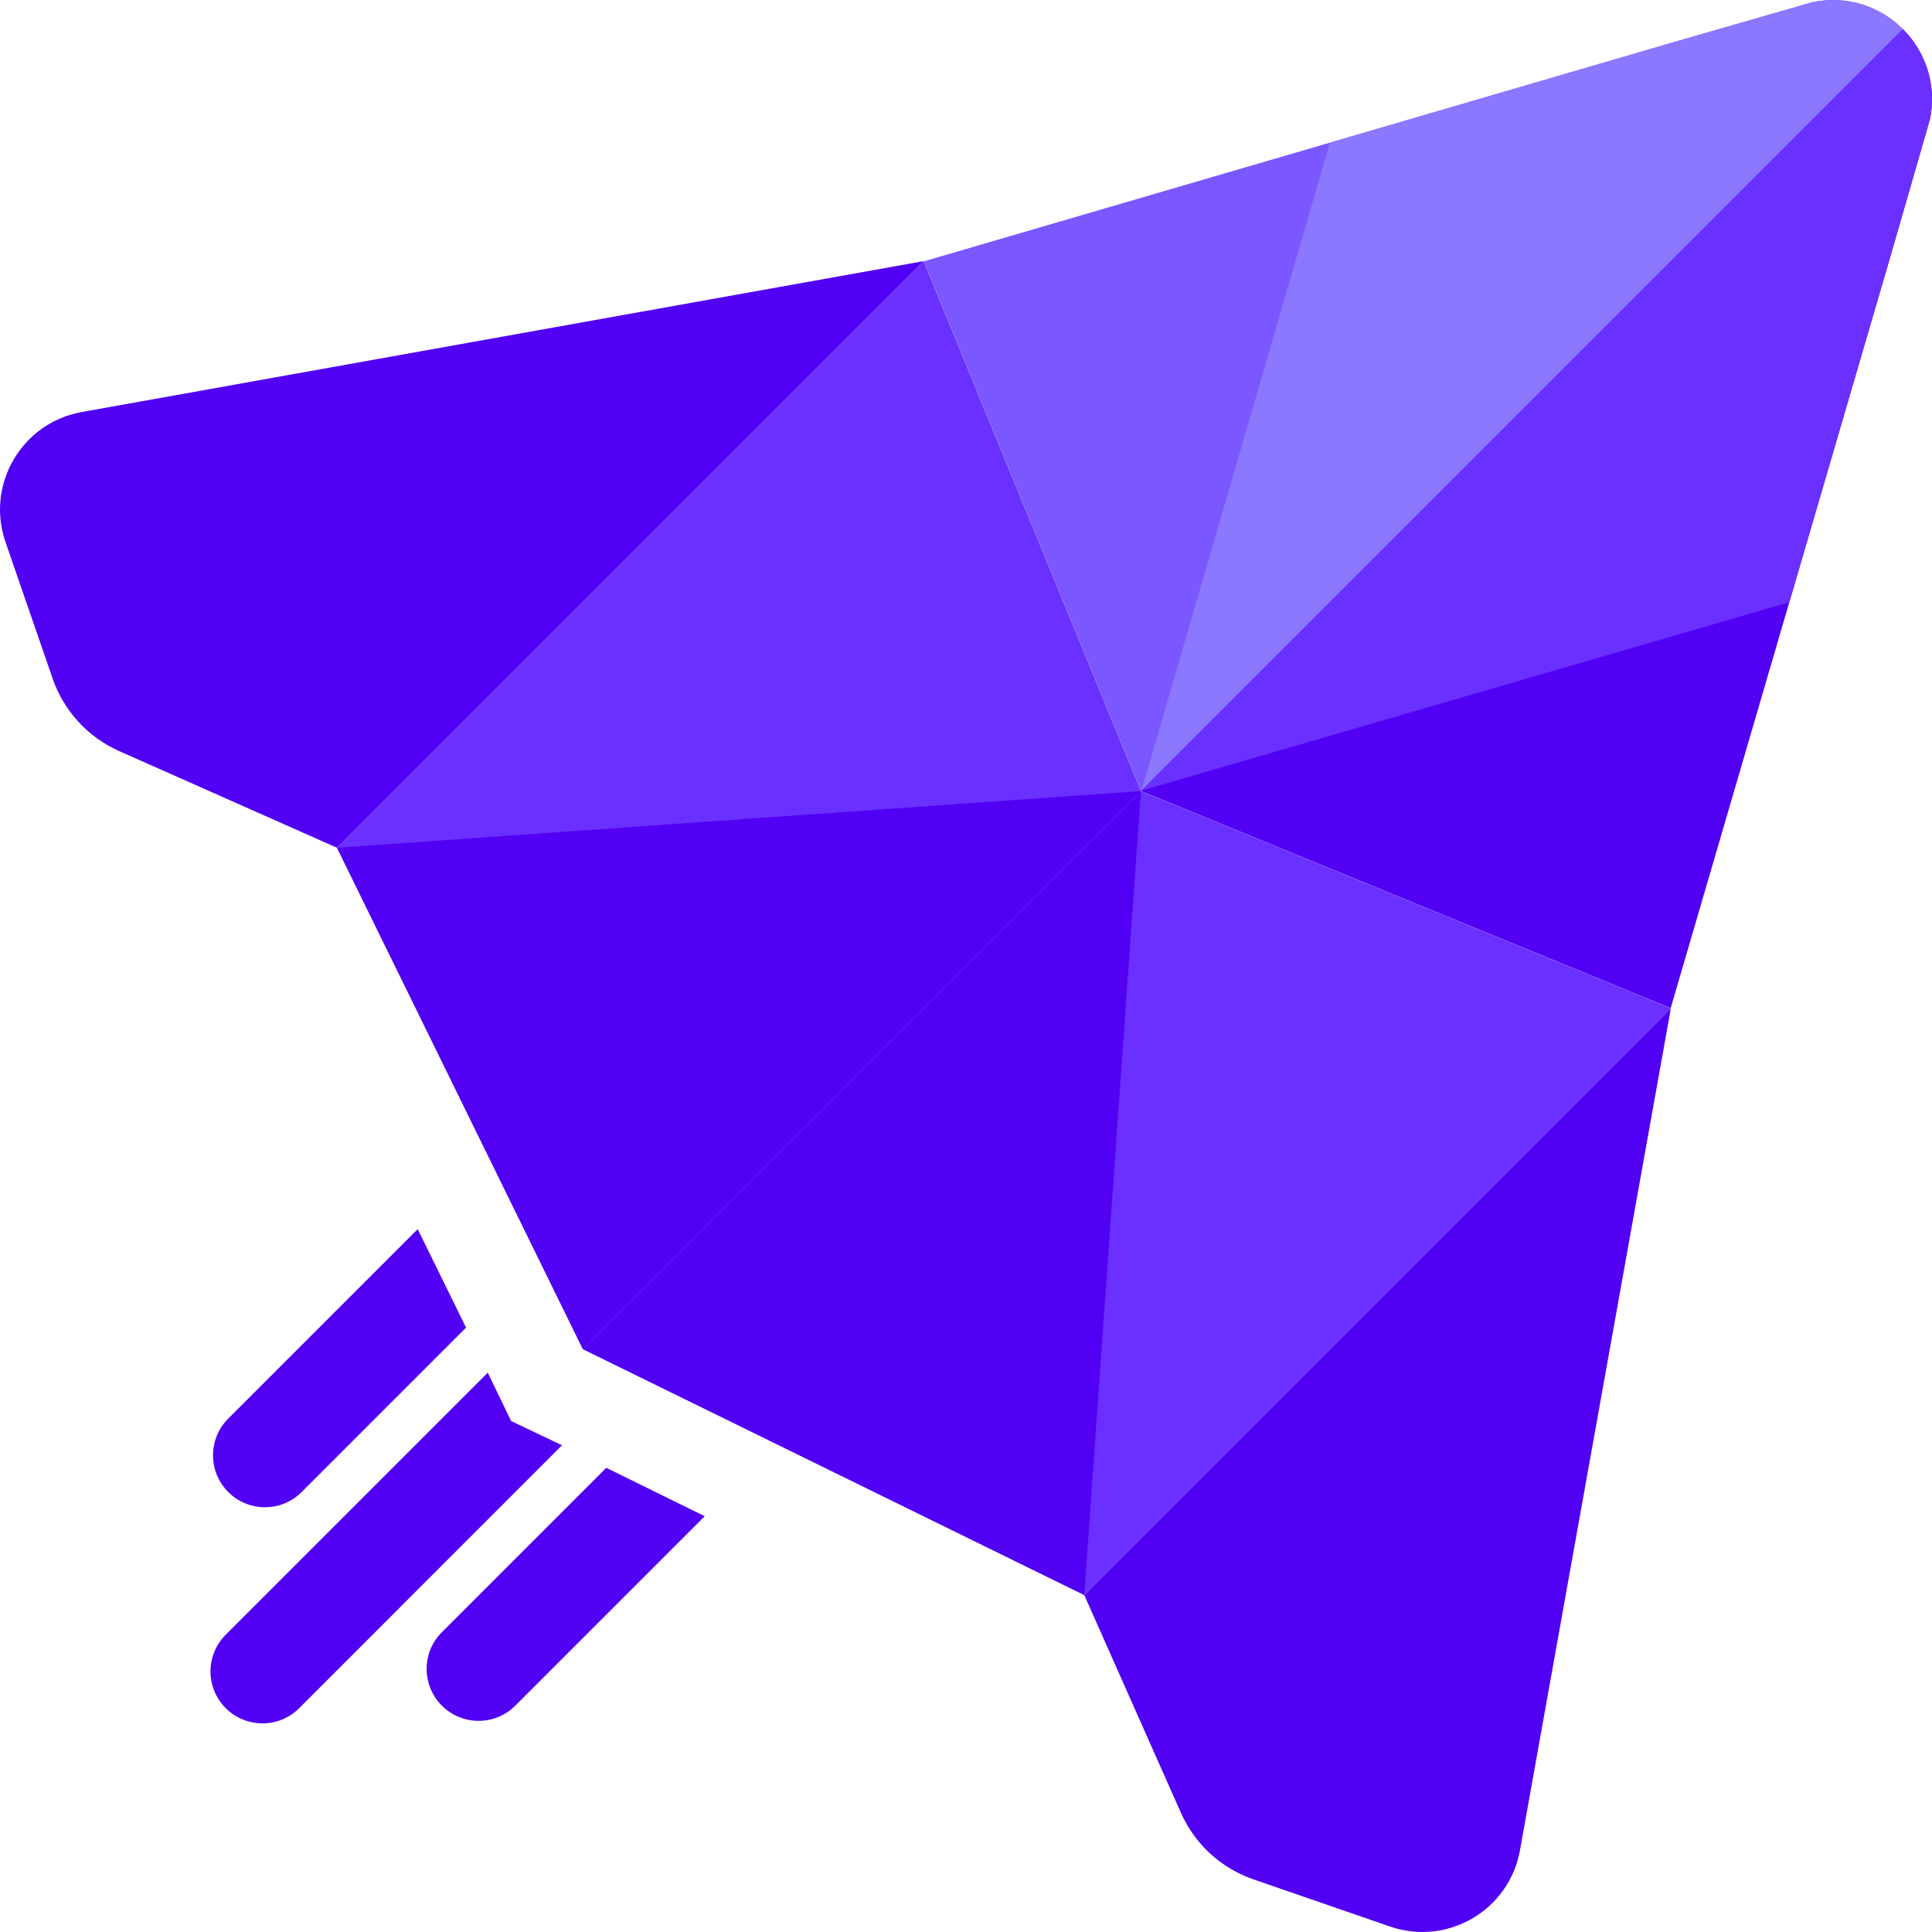
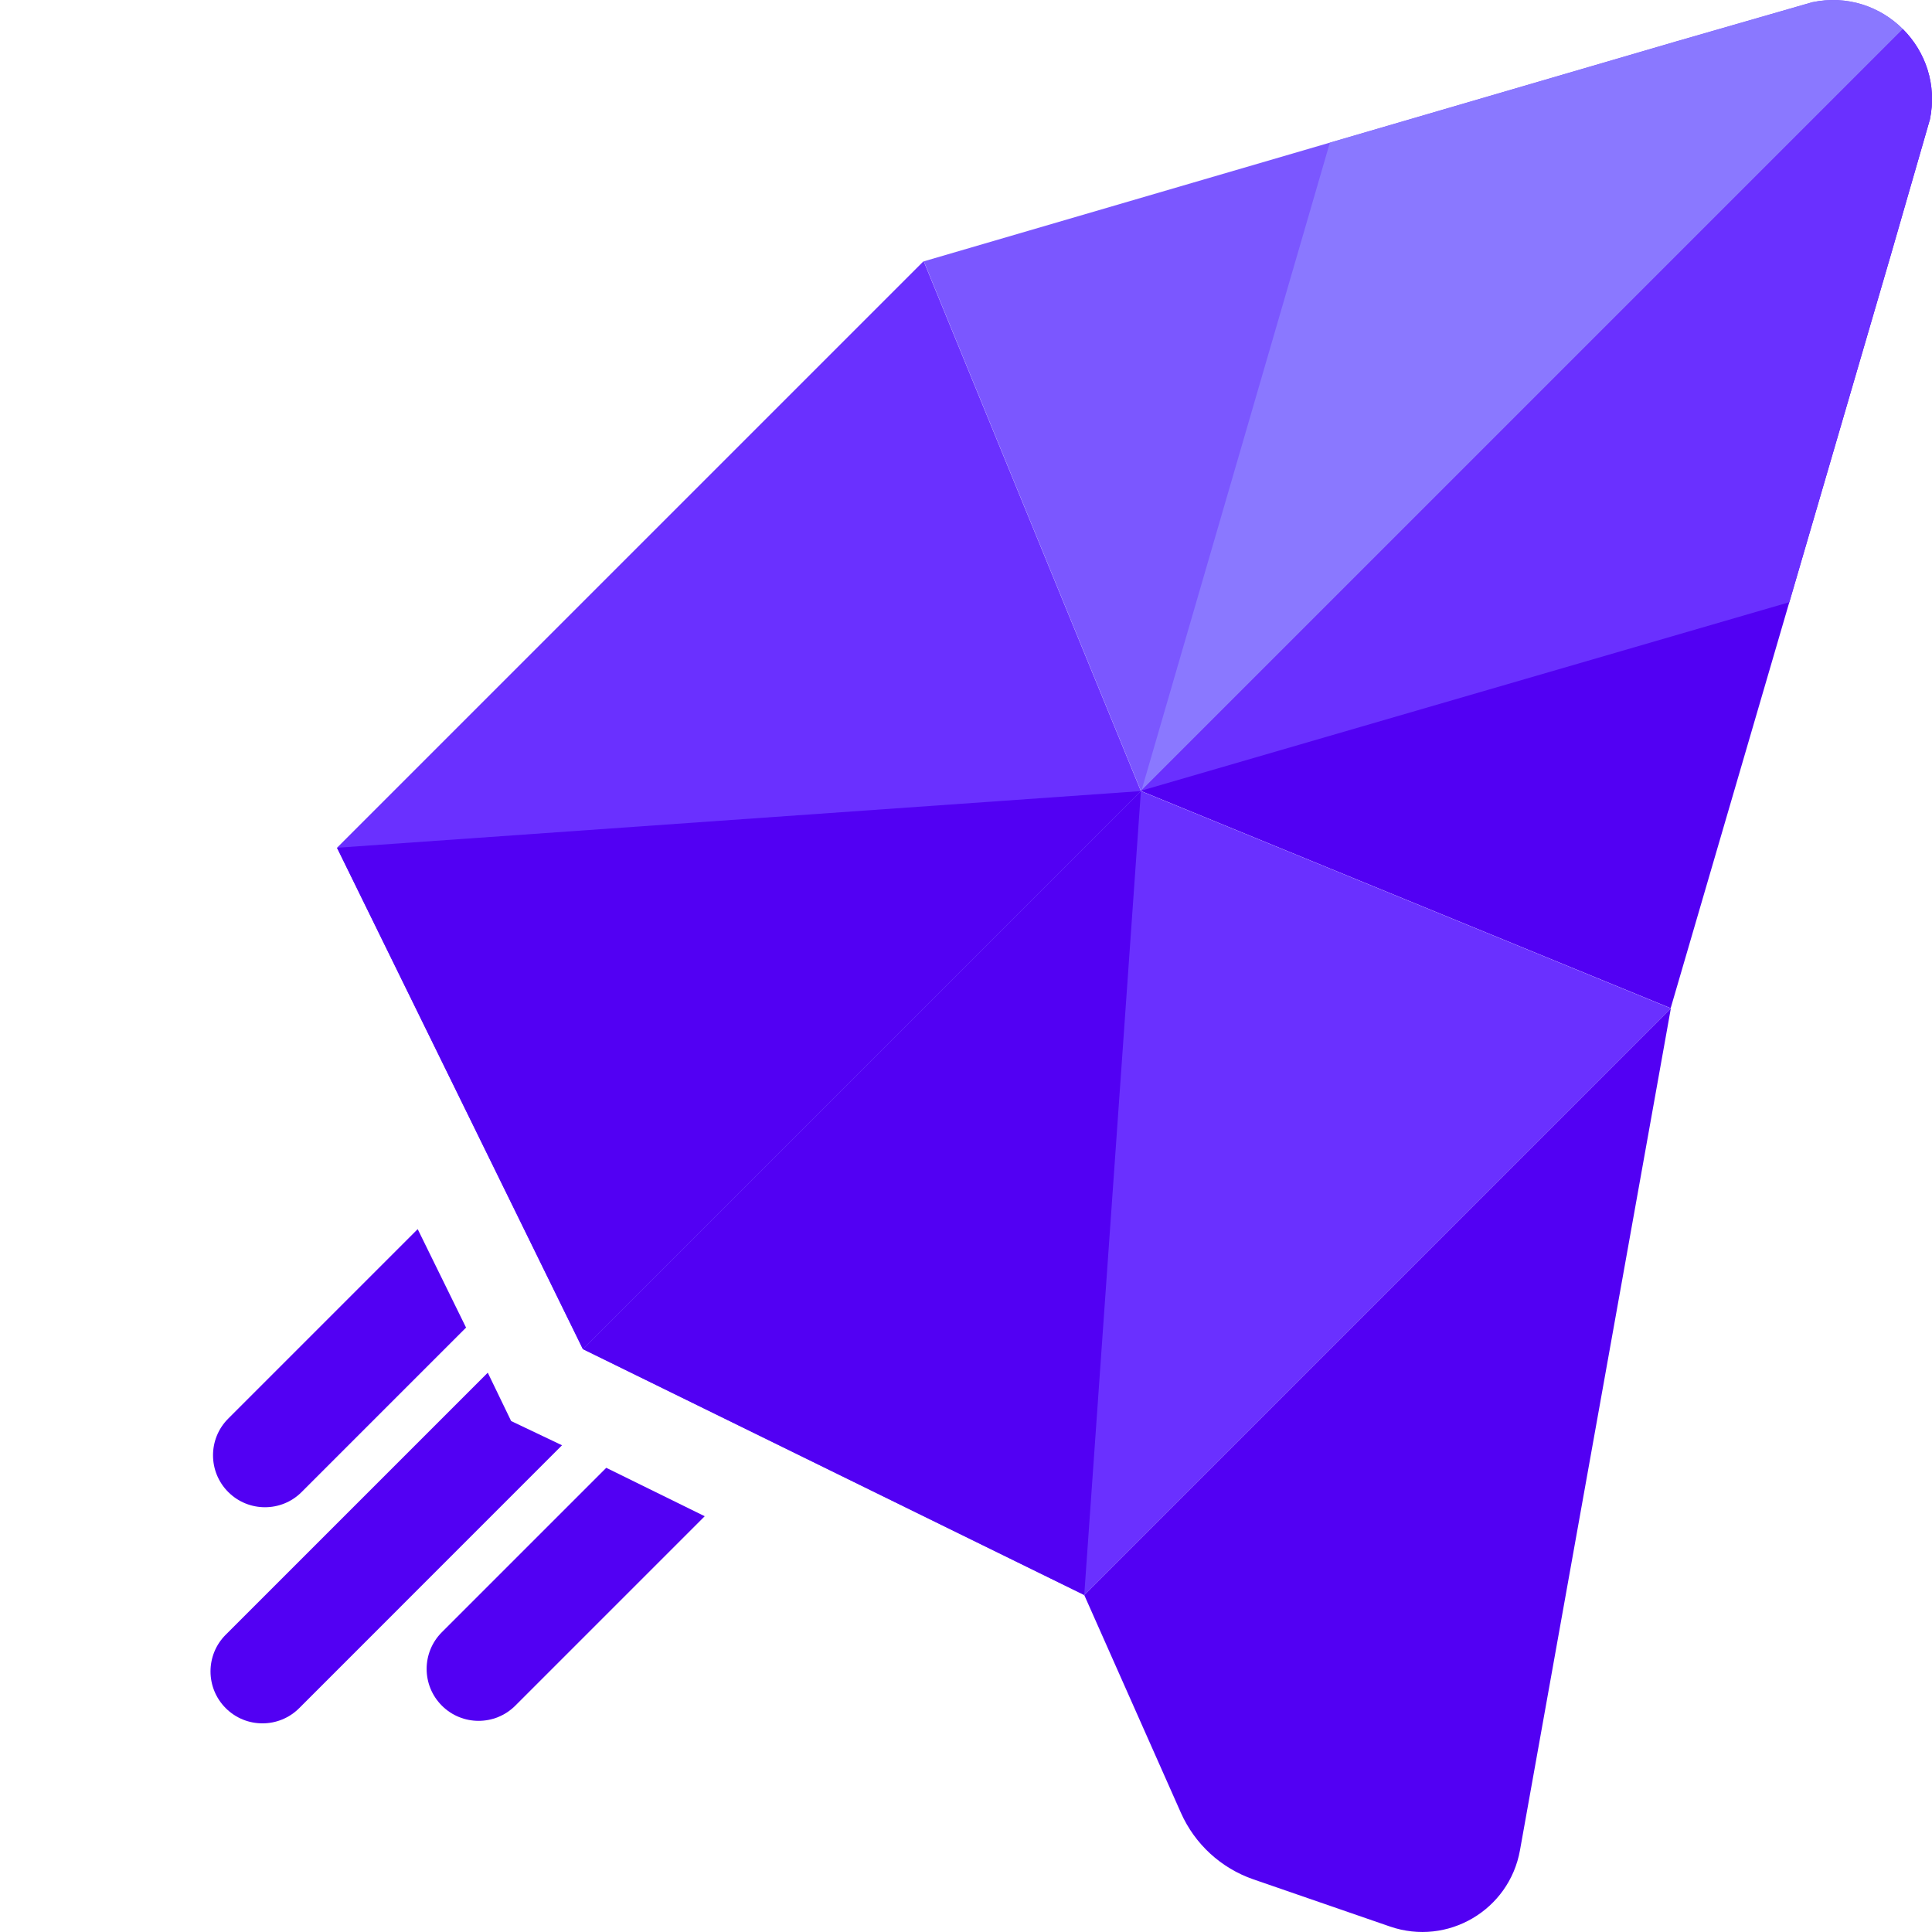
<svg xmlns="http://www.w3.org/2000/svg" width="30" height="30" viewBox="0 0 30 30" fill="none">
  <path d="M28.141 0.034L26.044 0.638L14.345 4.058L17.717 12.283L29.548 0.452C29.198 0.102 28.684 -0.08 28.141 0.034Z" fill="#7B57FF" />
  <path d="M17.716 12.284L14.342 4.055L5.233 13.164L9.051 20.949L17.716 12.284Z" fill="#6A30FF" />
-   <path d="M1.269 6.398L14.342 4.055L5.233 13.164L1.851 11.663C1.365 11.447 0.991 11.04 0.817 10.536L0.085 8.416C-0.223 7.523 0.338 6.565 1.269 6.398Z" fill="#5200F3" />
  <path d="M5.233 13.164L17.716 12.284L9.051 20.949L5.233 13.164Z" fill="#5200F3" />
  <path d="M28.142 0.035L26.04 0.641L20.65 2.216L17.725 12.275L29.548 0.452C29.198 0.102 28.685 -0.079 28.142 0.035Z" fill="#8A78FF" />
  <path d="M29.966 1.859L29.361 3.956L25.942 15.655L17.717 12.283L29.548 0.452C29.898 0.802 30.08 1.316 29.966 1.859Z" fill="#5200F3" />
  <path d="M17.716 12.284L25.945 15.658L16.836 24.767L9.051 20.949L17.716 12.284Z" fill="#6A30FF" />
  <path d="M23.602 28.731L25.945 15.658L16.836 24.767L18.337 28.149C18.553 28.635 18.96 29.009 19.464 29.183L21.584 29.915C22.477 30.223 23.435 29.662 23.602 28.731Z" fill="#5200F3" />
  <path d="M9.051 20.949L17.716 12.284L16.836 24.767L9.051 20.949Z" fill="#5200F3" />
  <path d="M29.966 1.859L29.36 3.961L27.785 9.351L17.726 12.276L29.549 0.453C29.899 0.803 30.081 1.317 29.967 1.86L29.966 1.859Z" fill="#6A30FF" />
  <path d="M7.574 21.315L7.937 22.066L8.727 22.442L4.646 26.524C4.331 26.839 3.82 26.839 3.505 26.524C3.19 26.209 3.19 25.698 3.505 25.384L7.574 21.315Z" fill="#5200F3" />
  <path d="M9.414 22.792L10.943 23.544L8.002 26.485C7.687 26.8 7.176 26.8 6.861 26.485C6.546 26.17 6.546 25.66 6.861 25.345L9.414 22.792Z" fill="#5200F3" />
  <path d="M7.237 20.615L6.486 19.086L3.544 22.028C3.229 22.342 3.229 22.853 3.544 23.168C3.859 23.483 4.37 23.483 4.684 23.168L7.237 20.615Z" fill="#5200F3" />
</svg>